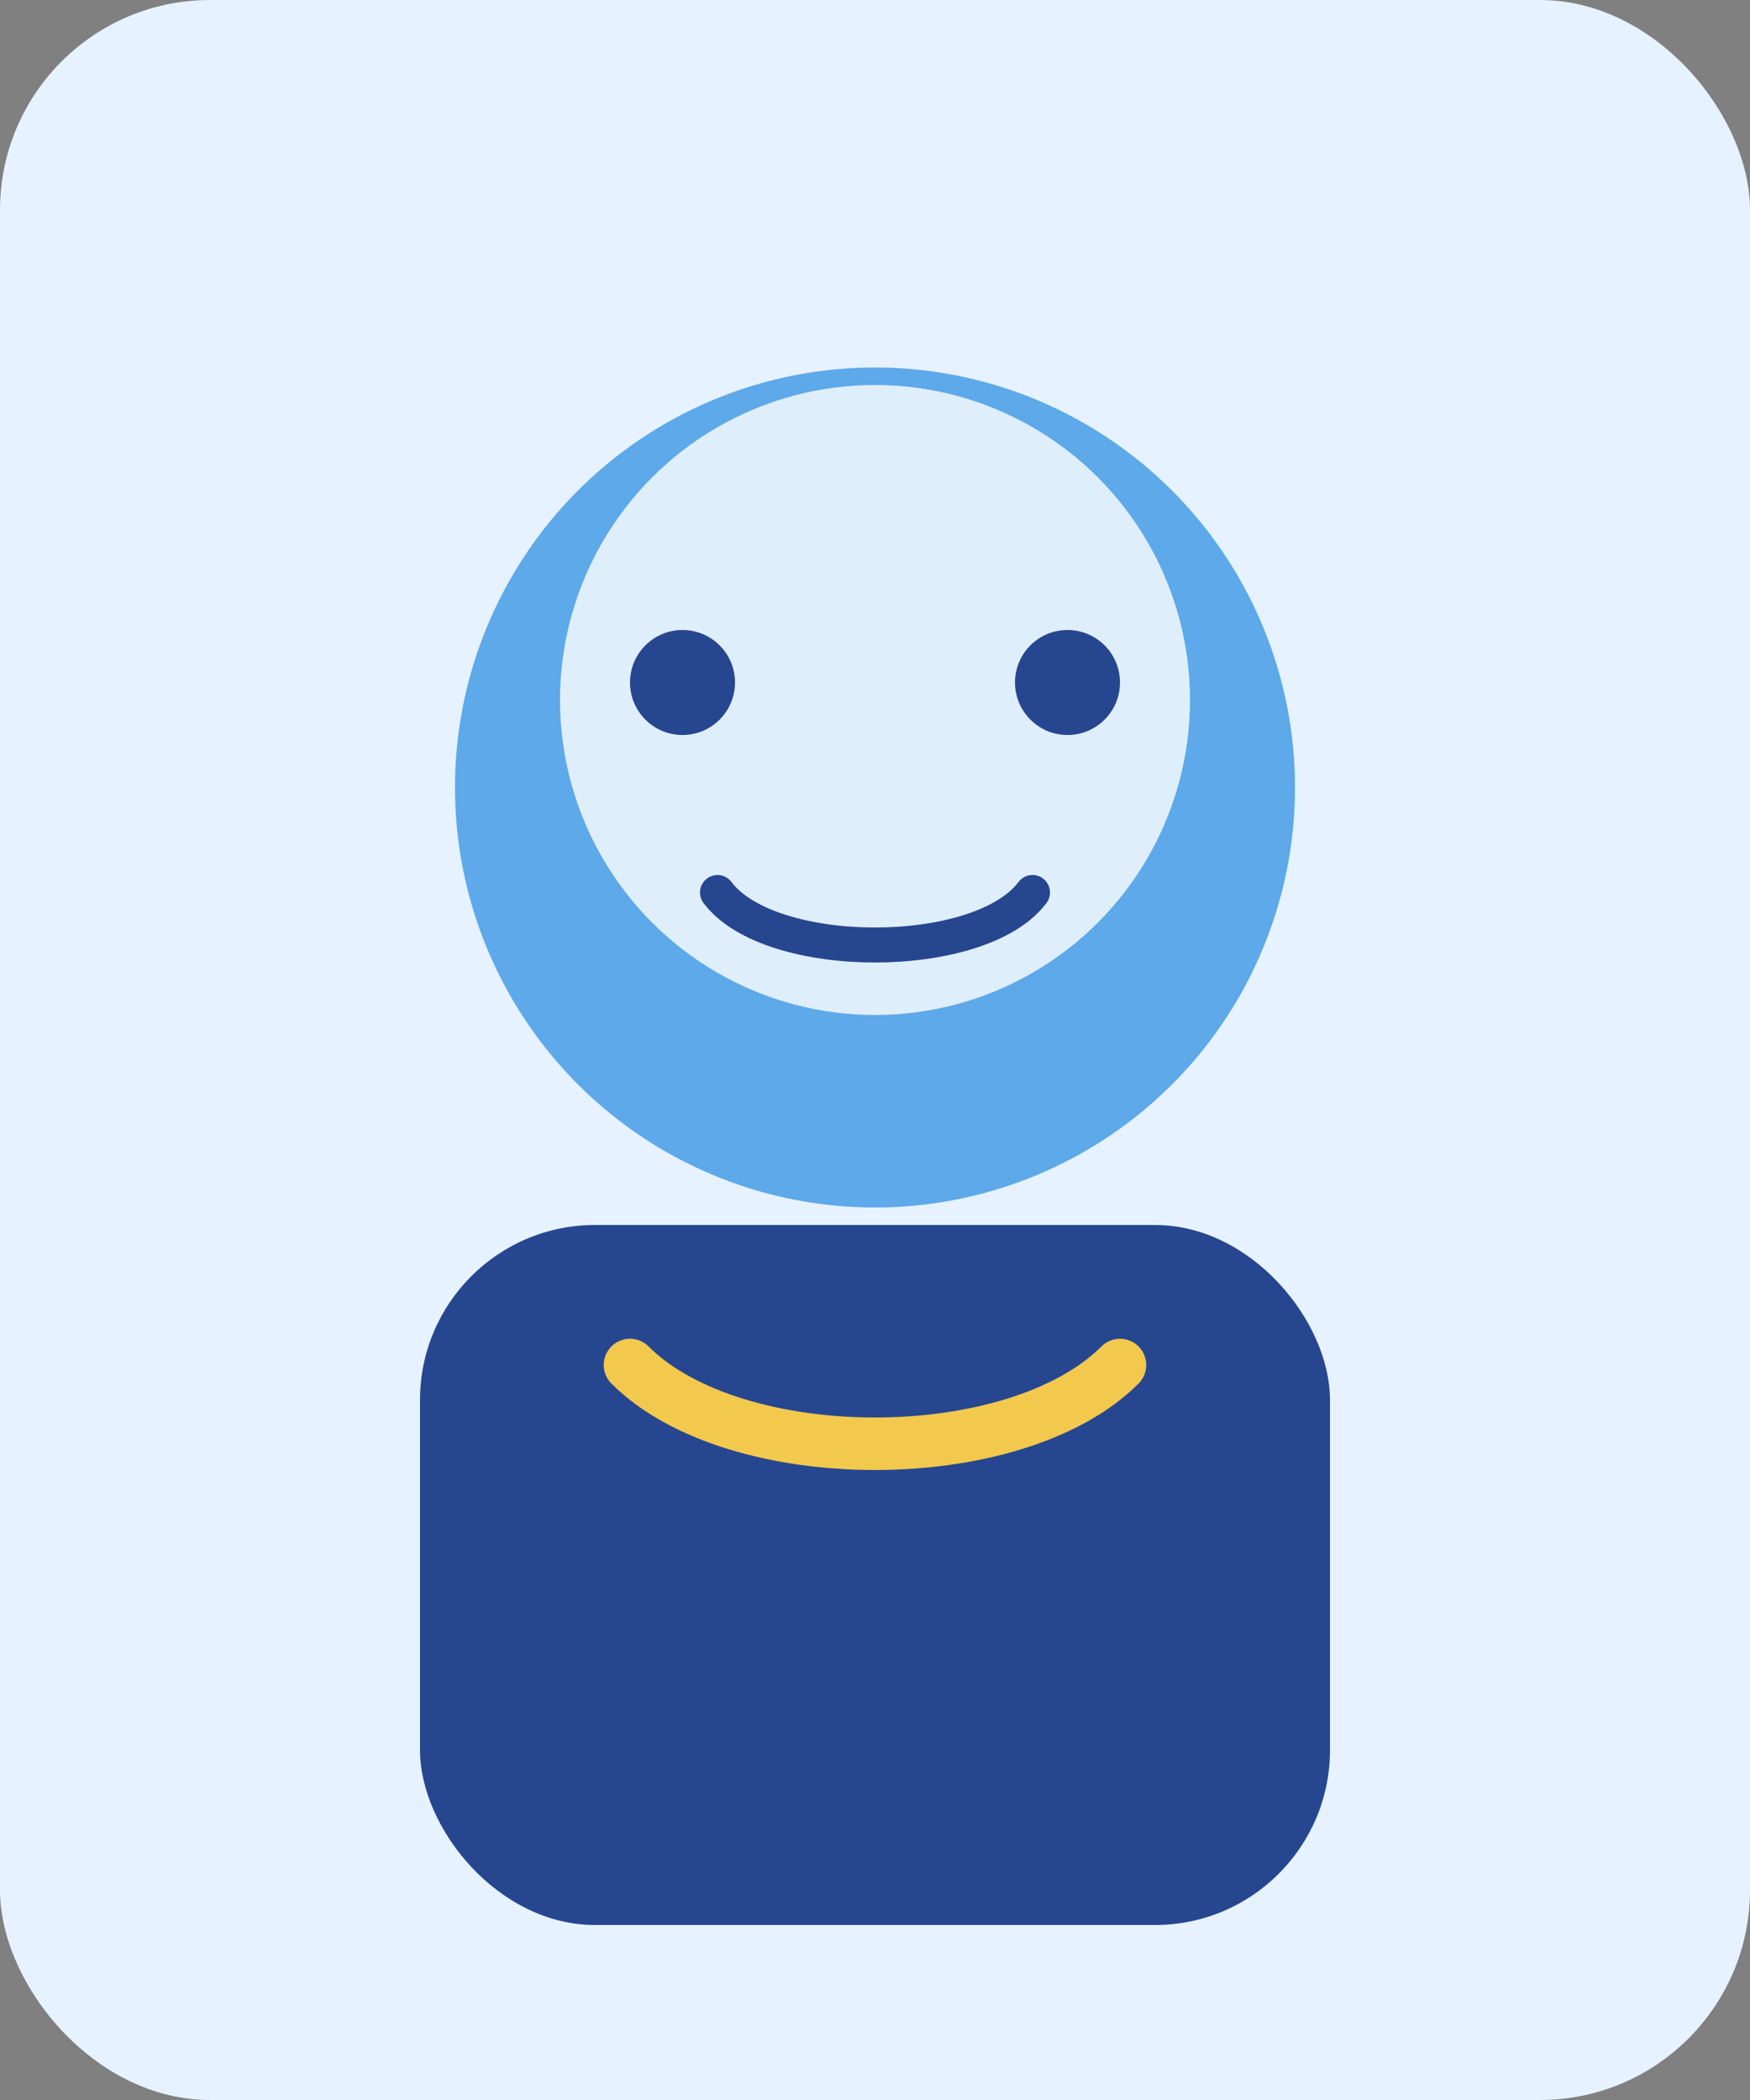
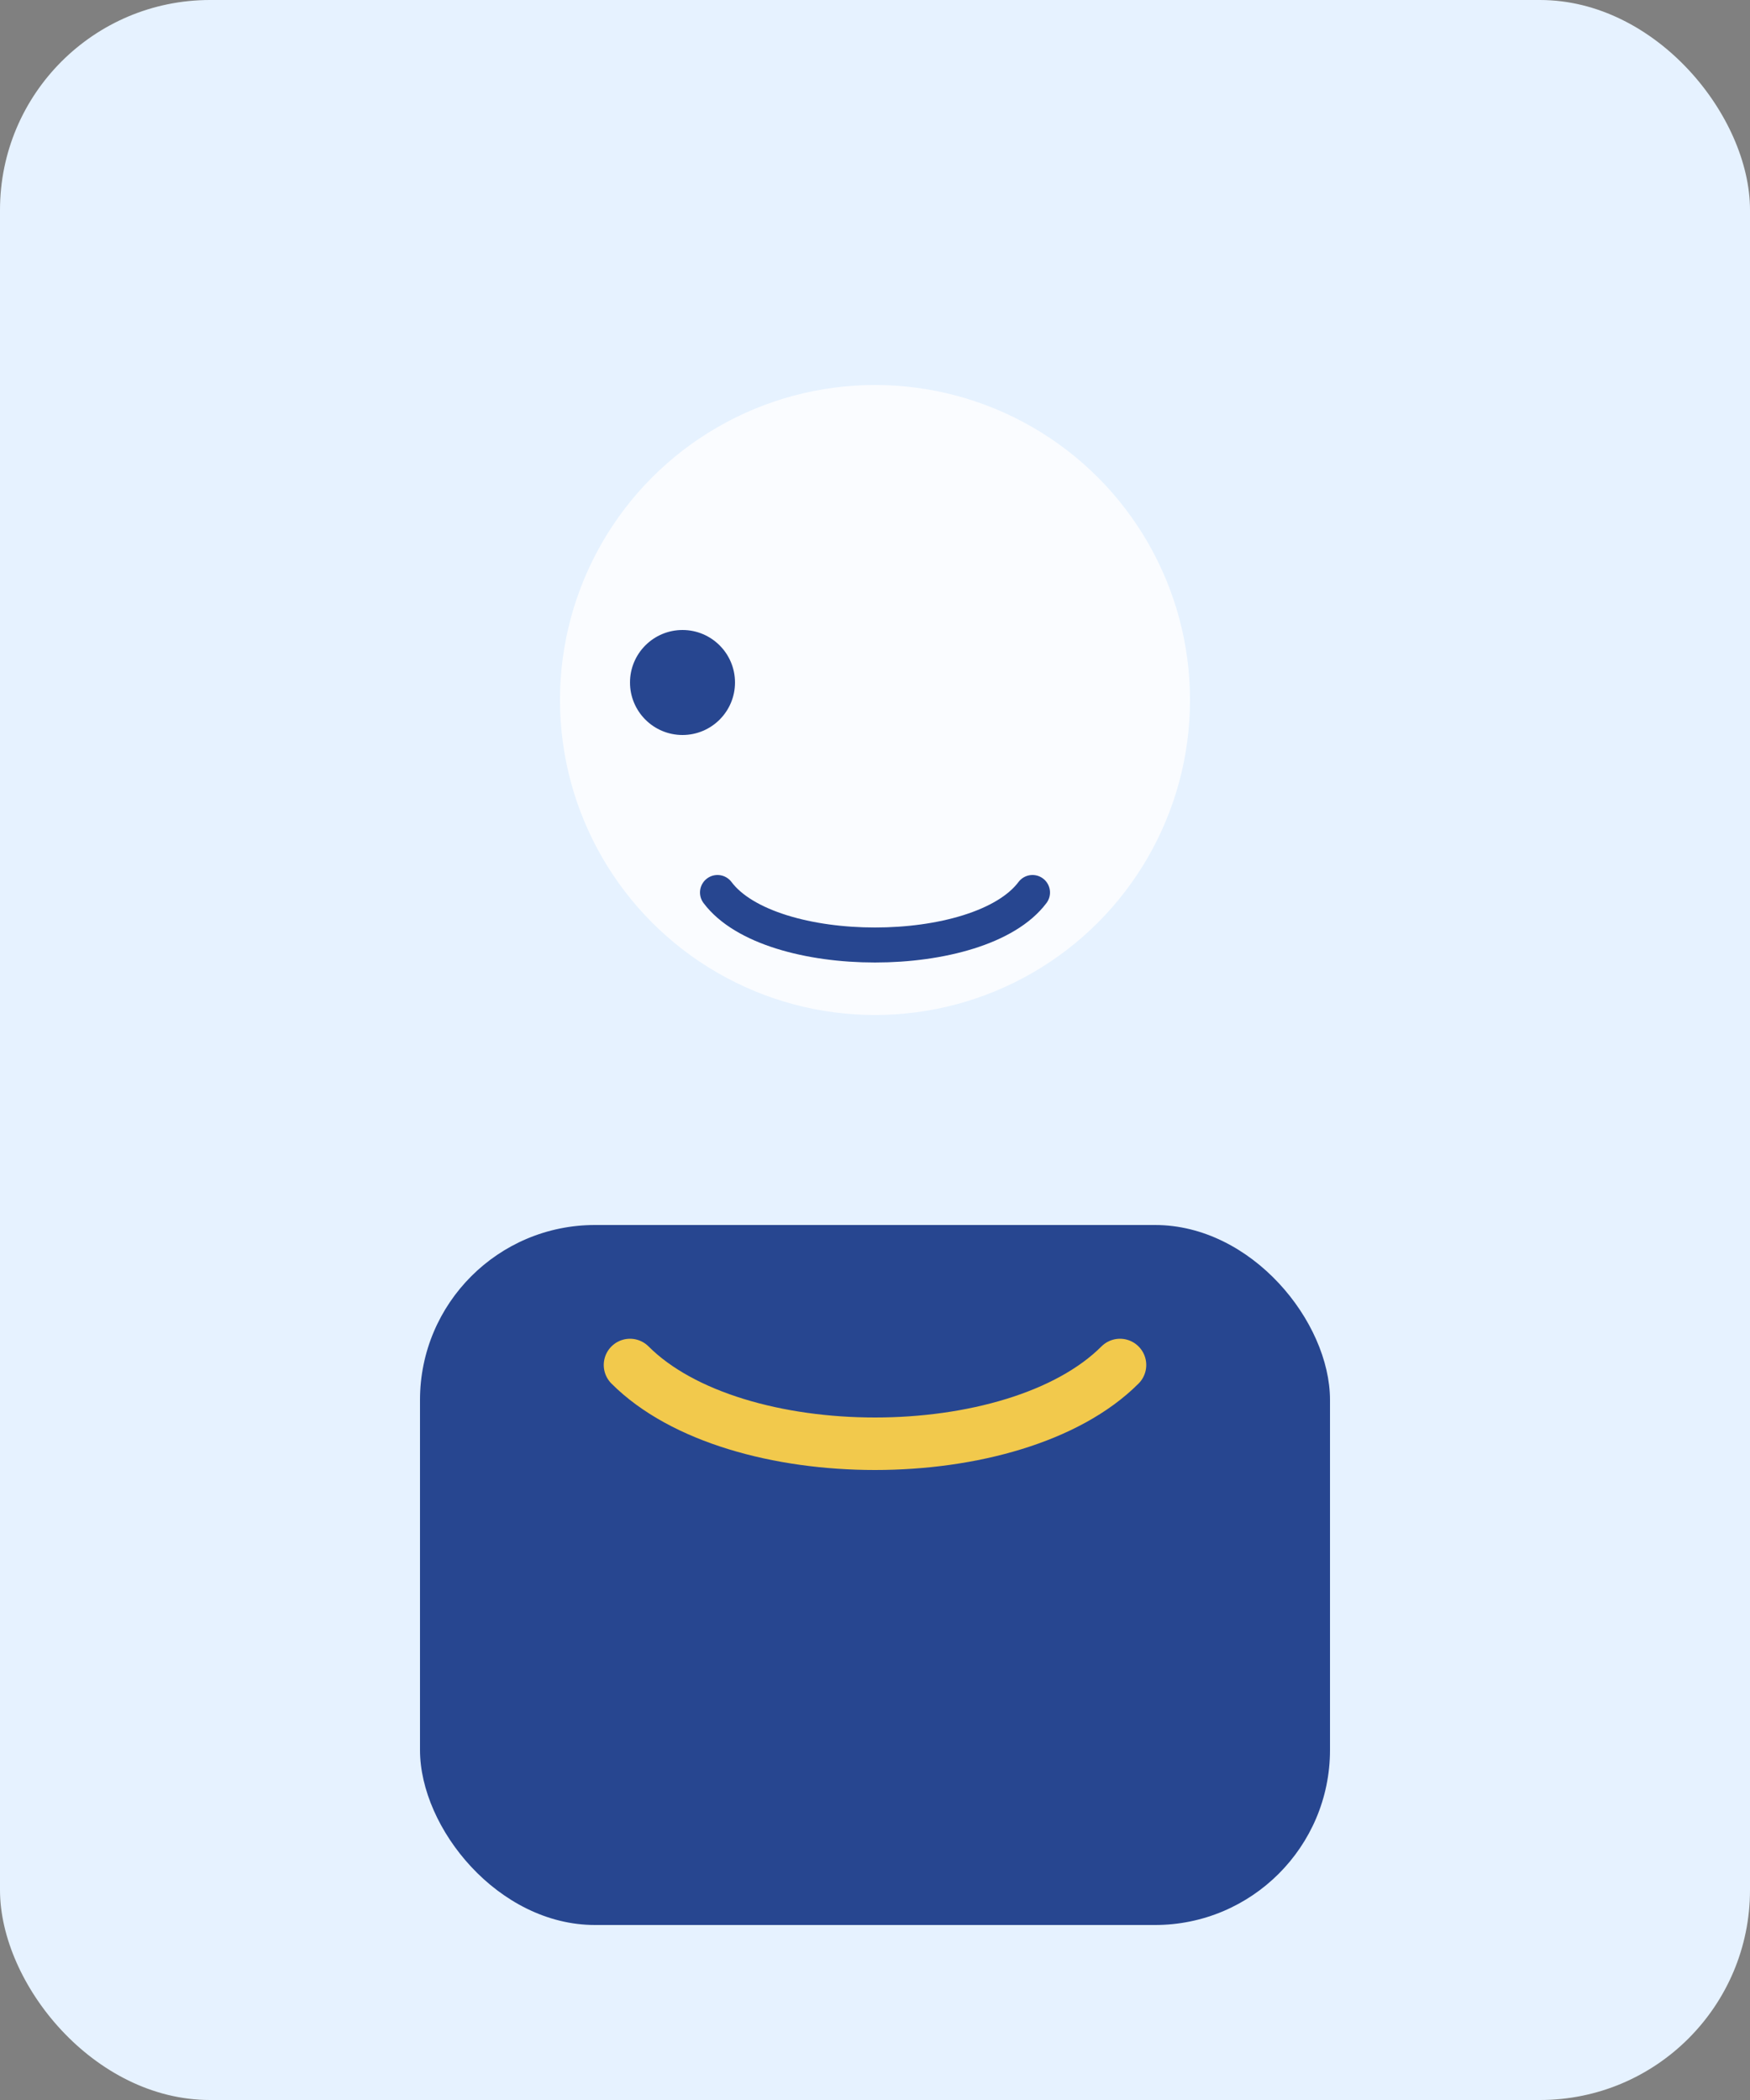
<svg xmlns="http://www.w3.org/2000/svg" viewBox="0 0 200 240" role="img" aria-labelledby="alinaTitle">
  <rect x="0" y="0" width="200" height="240" fill="#808080" stroke="none" />
  <title id="alinaTitle">Портрет Алина Мирова</title>
  <rect width="200" height="240" rx="24" fill="#E6F2FF" />
-   <circle cx="100" cy="90" r="48" fill="#5DA9E9" />
  <circle cx="100" cy="80" r="36" fill="#FFFFFF" opacity="0.8" />
  <rect x="48" y="140" width="104" height="80" rx="20" fill="#274690" />
  <path d="M72 156c12 12 44 12 56 0" stroke="#F2C94C" stroke-width="6" stroke-linecap="round" fill="none" />
  <circle cx="78" cy="78" r="6" fill="#274690" />
-   <circle cx="122" cy="78" r="6" fill="#274690" />
  <path d="M82 102c6 8 30 8 36 0" stroke="#274690" stroke-width="4" stroke-linecap="round" fill="none" />
</svg>